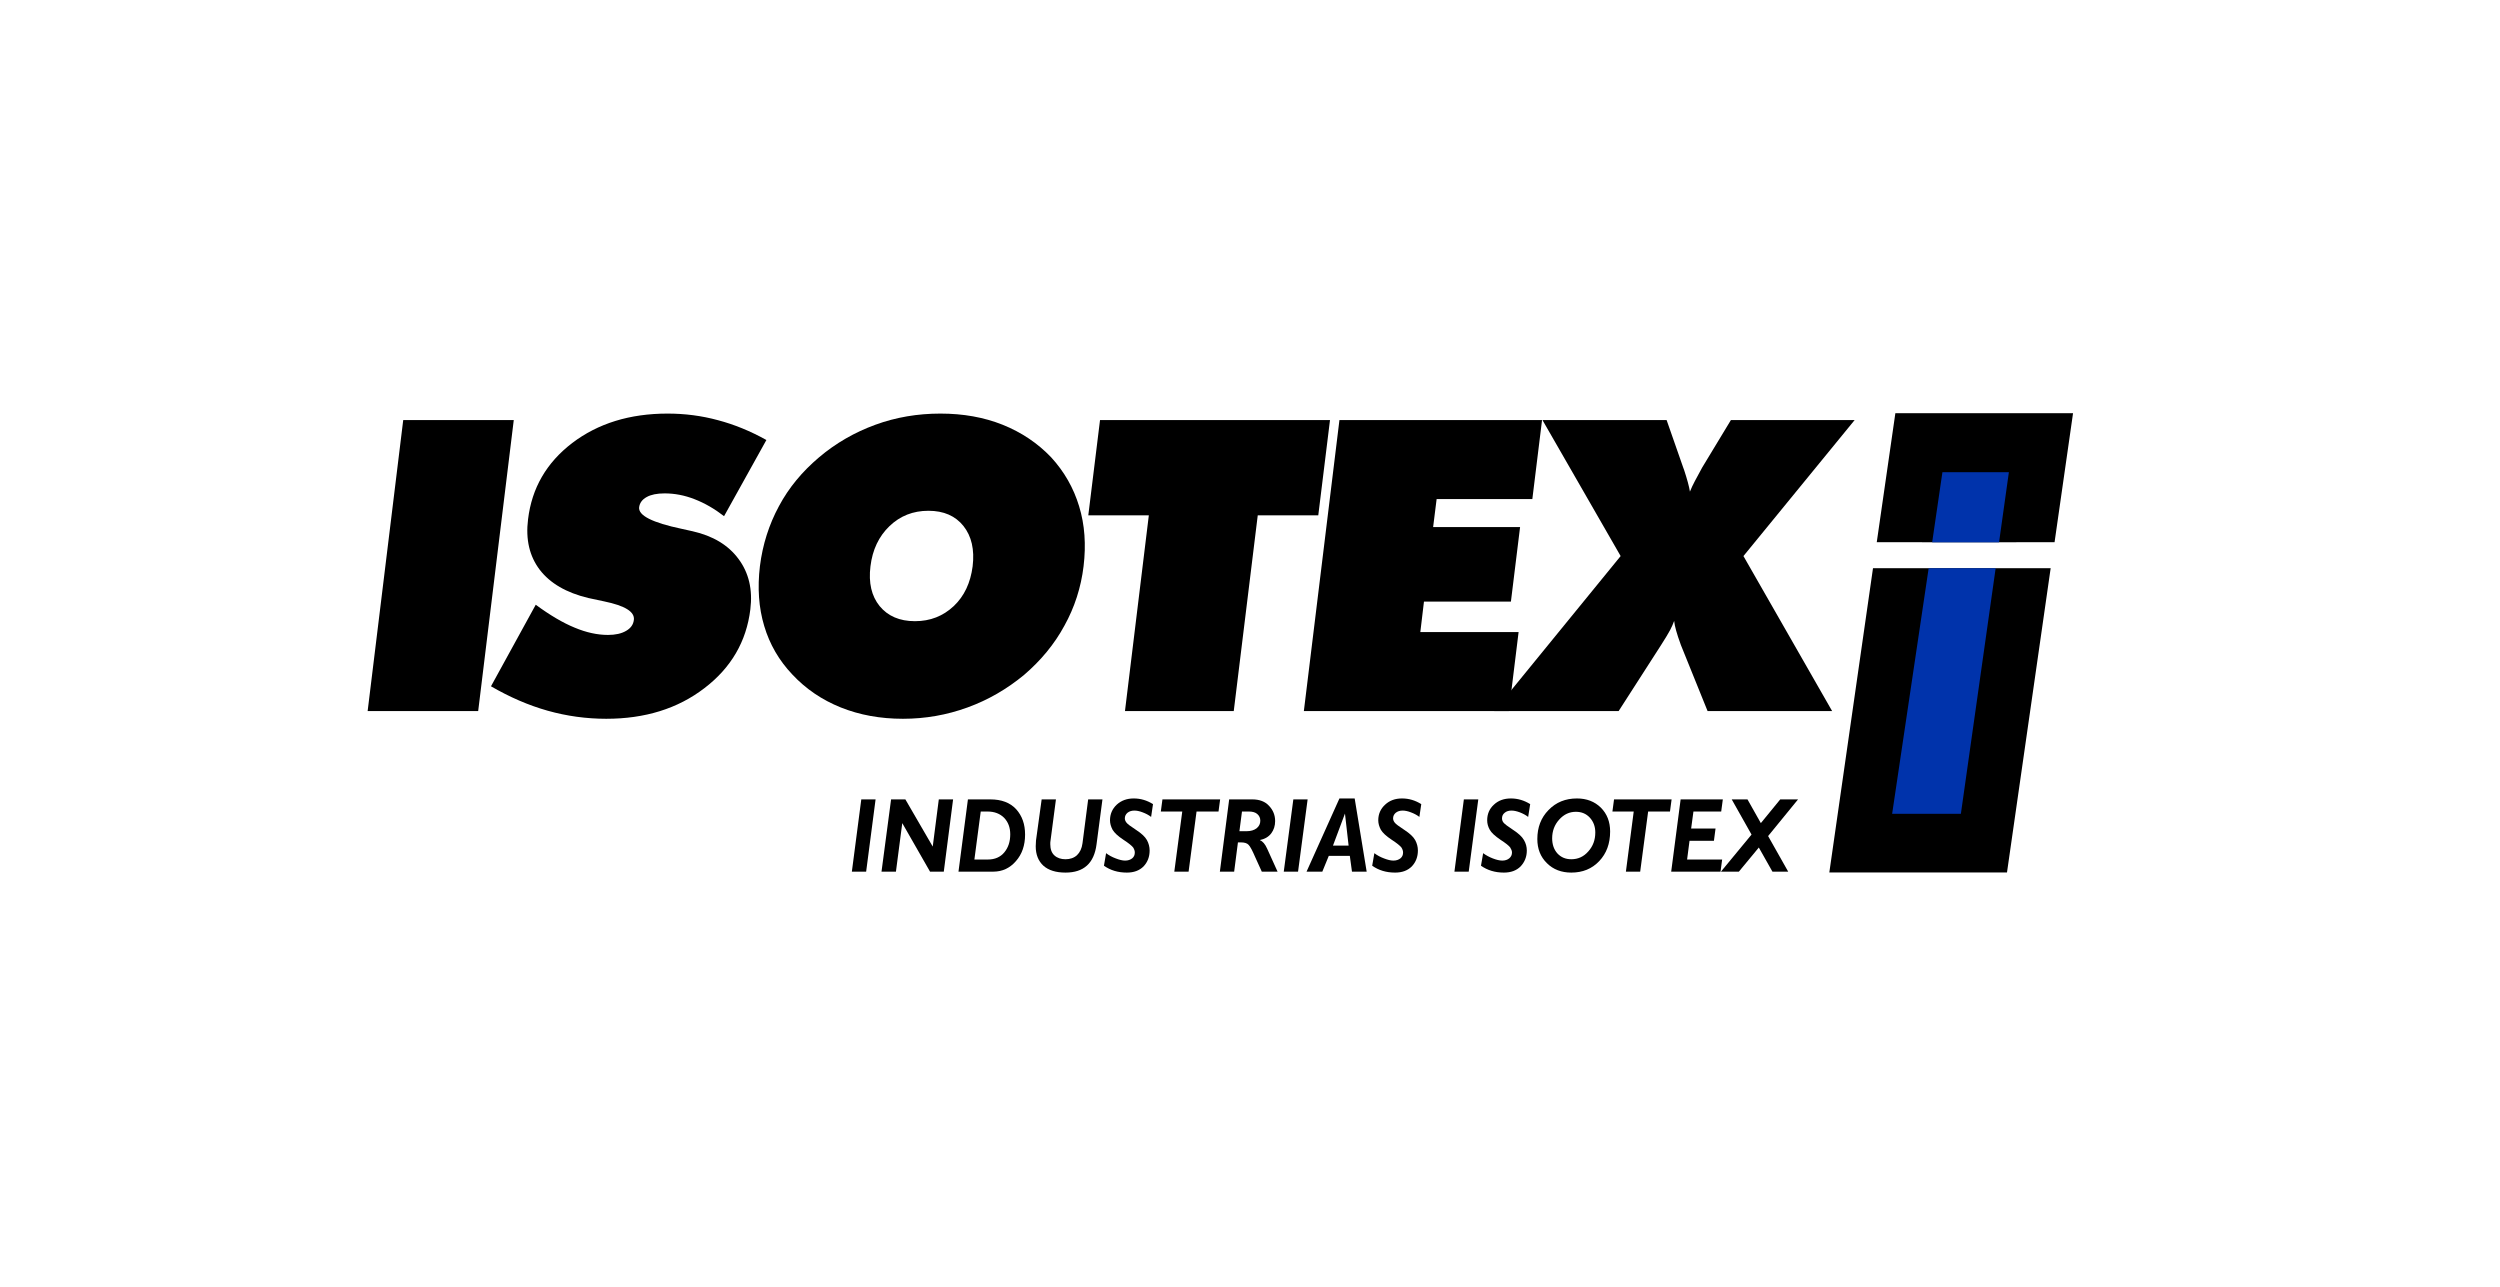
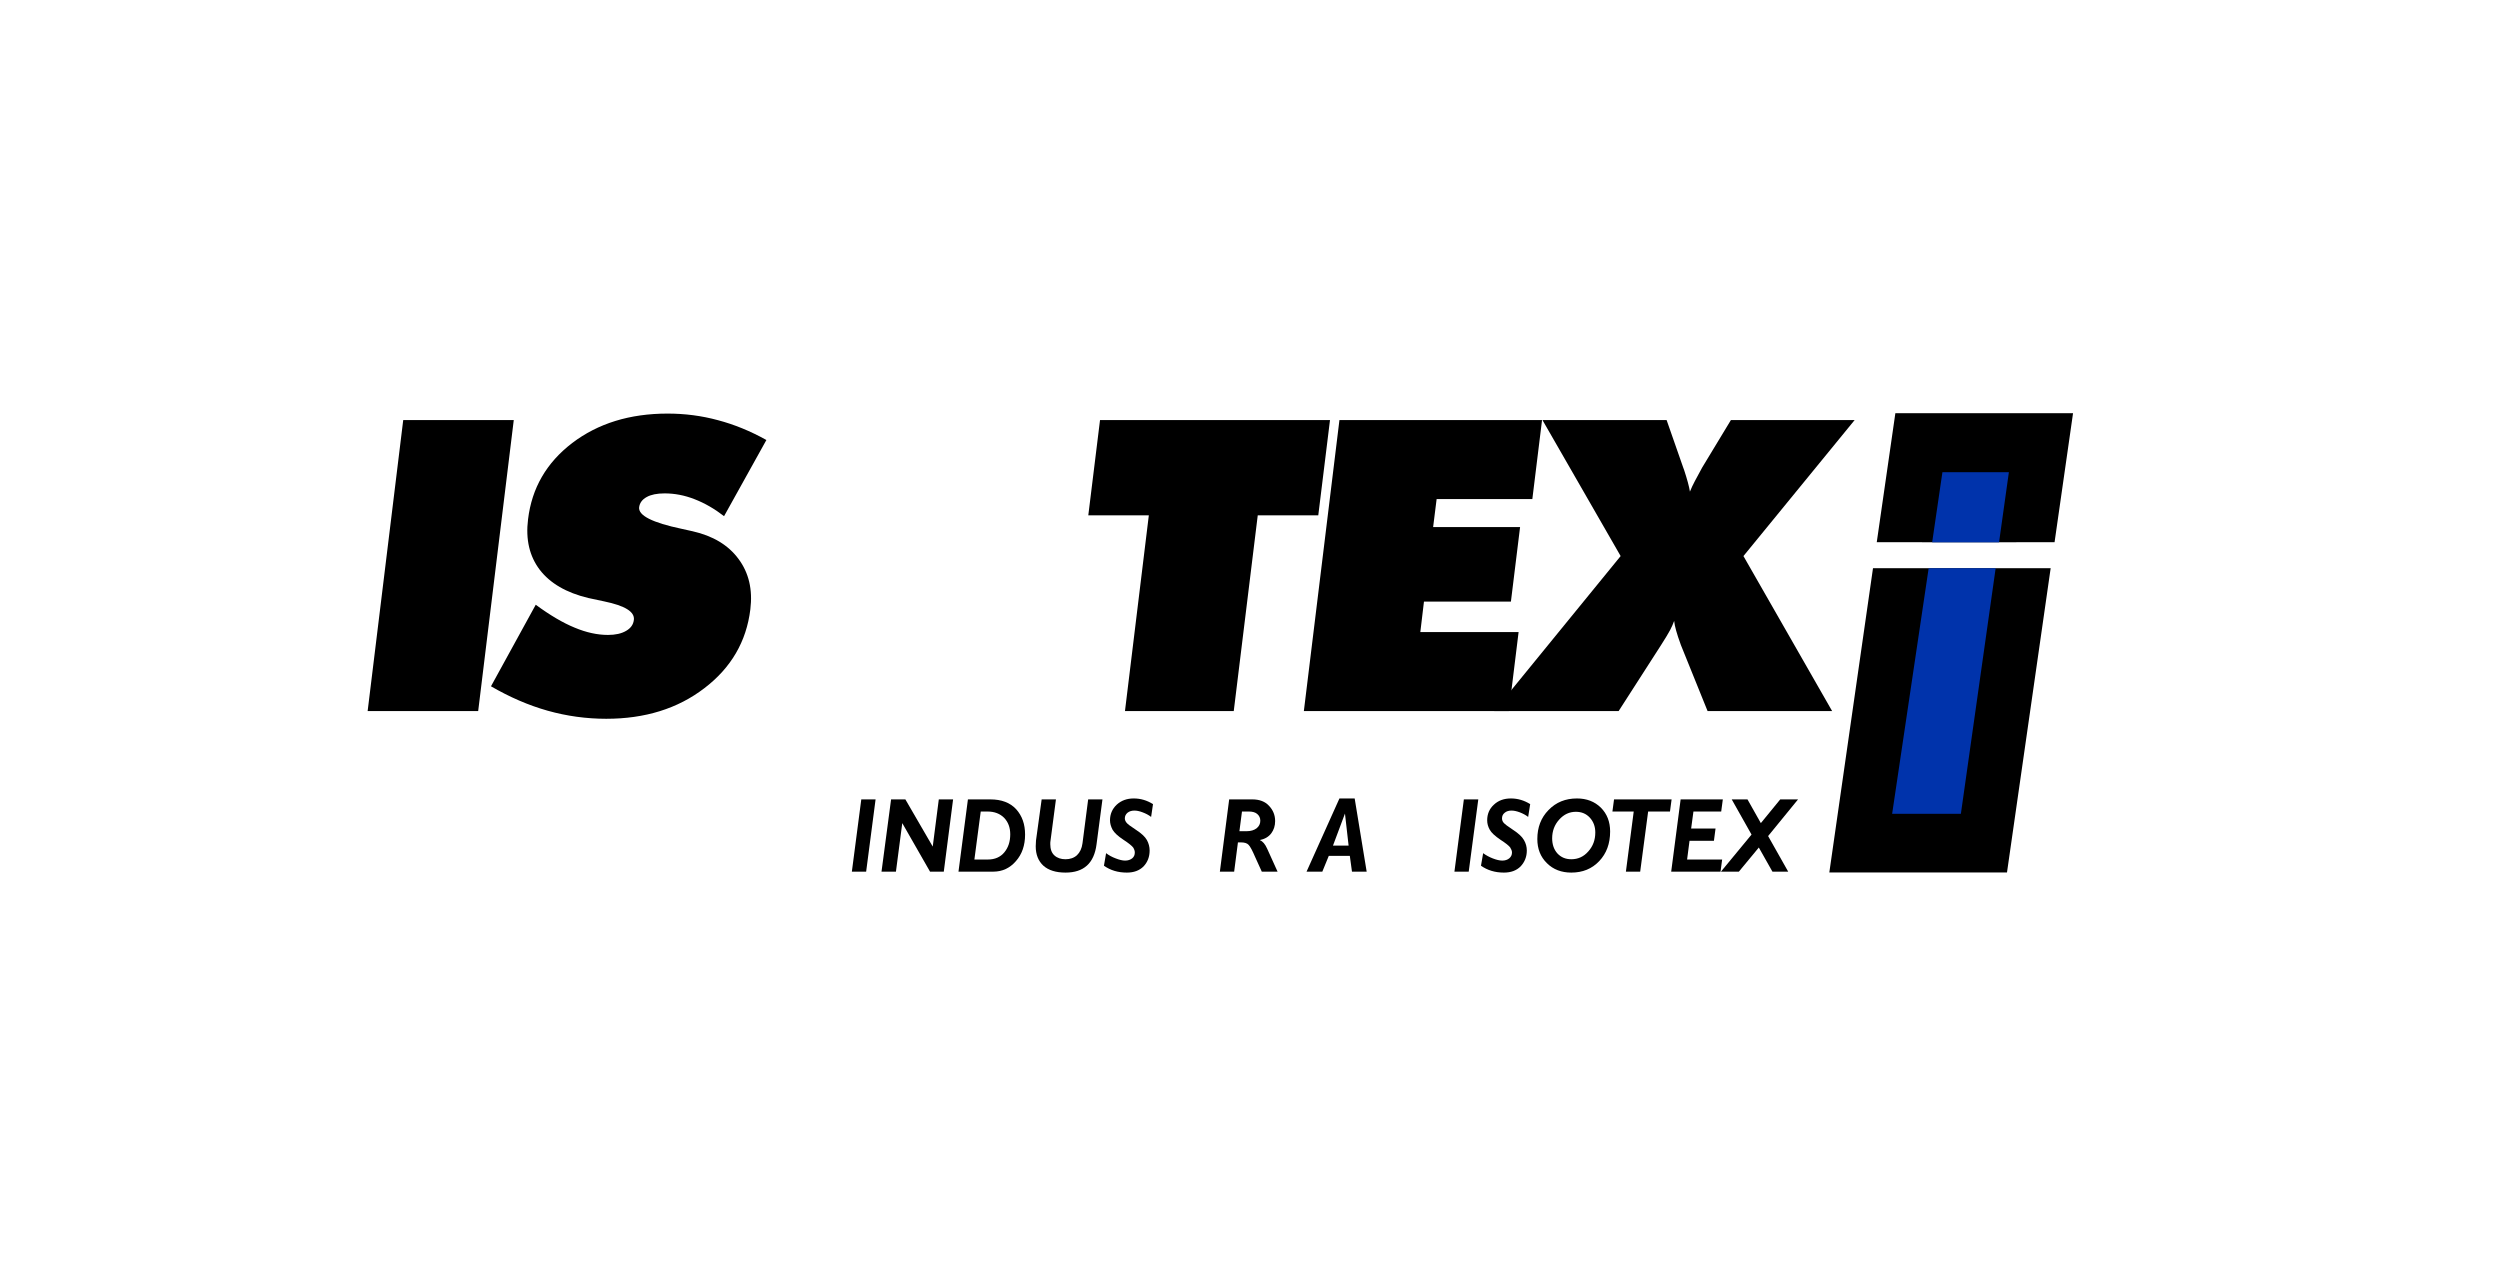
<svg xmlns="http://www.w3.org/2000/svg" width="1434" height="738" viewBox="0 0 1434 738" fill="none">
  <path fill-rule="evenodd" clip-rule="evenodd" d="M1074.35 325.922L1049.3 500.441H1151.21L1176.26 325.922C1083.16 325.922 1128.63 325.922 1074.35 325.922Z" fill="black" />
  <path fill-rule="evenodd" clip-rule="evenodd" d="M1178.5 310.999L1189.1 237H1087.18L1076.51 310.999C1141.78 310.999 1124.69 311.153 1178.5 310.999Z" fill="black" />
  <path d="M210.877 407.883L231.29 240.941H294.696L274.282 407.883H210.877Z" fill="black" />
  <path d="M281.628 393.659L307.3 346.878C315.496 352.91 322.997 357.317 329.646 360.023C336.296 362.807 342.637 364.199 348.745 364.199C352.998 364.199 356.478 363.425 359.107 361.879C361.813 360.333 363.282 358.245 363.591 355.538C364.133 350.899 358.488 347.42 346.503 344.945C342.637 344.172 339.621 343.476 337.456 343.012C324.852 339.996 315.573 334.584 309.62 326.851C303.743 319.119 301.423 309.454 302.892 297.855C305.057 279.916 313.486 265.379 328.255 254.09C343.023 242.878 361.194 237.233 382.922 237.233C392.82 237.233 402.485 238.471 411.841 241.022C421.198 243.497 430.476 247.285 439.601 252.389L415.321 296.077C409.831 291.824 404.186 288.576 398.387 286.334C392.665 284.091 386.943 283.009 381.221 283.009C376.891 283.009 373.412 283.705 370.937 285.097C368.385 286.489 366.916 288.499 366.607 290.973C366.066 295.69 374.185 299.788 391.041 303.345C393.748 303.964 395.835 304.428 397.305 304.737C408.903 307.366 417.718 312.624 423.595 320.588C429.548 328.553 431.791 338.218 430.399 349.507C428.157 367.988 419.342 383.066 404.032 394.742C388.722 406.495 369.932 412.294 347.74 412.294C336.374 412.294 325.084 410.748 314.104 407.655C303.124 404.562 292.299 399.845 281.628 393.659Z" fill="black" />
-   <path d="M524.81 356.312C533.625 356.312 540.971 353.373 547.079 347.651C553.111 341.93 556.667 334.352 557.905 324.841C559.064 315.253 557.286 307.598 552.647 301.721C548.007 295.922 541.357 292.984 532.542 292.984C523.728 292.984 516.304 295.922 510.196 301.799C504.087 307.675 500.453 315.33 499.293 324.841C498.133 334.352 499.912 341.93 504.551 347.651C509.268 353.373 515.995 356.312 524.81 356.312ZM621.542 324.764C620.073 336.981 616.361 348.425 610.562 358.863C604.84 369.457 597.03 378.89 587.365 387.164C577.622 395.205 566.874 401.469 554.966 405.799C543.058 410.129 530.764 412.294 517.928 412.294C504.938 412.294 493.107 410.129 482.282 405.799C471.534 401.469 462.255 395.205 454.523 386.932C446.868 378.89 441.455 369.534 438.362 359.095C435.192 348.579 434.419 337.135 435.888 324.764C437.434 312.392 441.069 300.948 446.791 290.355C452.435 279.761 460.168 270.483 469.756 262.364C479.421 254.167 490.246 247.981 502.077 243.651C513.907 239.321 526.357 237.233 539.424 237.233C552.415 237.233 564.322 239.321 575.148 243.651C585.896 247.981 595.175 254.167 602.984 262.364C610.485 270.56 615.82 279.916 618.99 290.432C622.238 301.025 623.011 312.469 621.542 324.764Z" fill="black" />
  <path d="M645.28 407.883L658.966 295.609H624.248L630.975 240.941H762.889L756.162 295.609H721.444L707.68 407.883H645.28Z" fill="black" />
  <path d="M747.889 407.883L768.303 240.941H884.52L878.953 286.253H824.053L822.043 302.336H871.916L866.658 345.096H816.785L814.697 362.571H871.066L865.498 407.883H747.889Z" fill="black" />
  <path d="M964.163 369.994C962.926 366.592 961.998 363.809 961.457 361.798C960.839 359.633 960.452 357.777 960.297 356.154C959.756 357.7 958.983 359.478 957.978 361.412C956.972 363.345 955.194 366.206 952.797 369.994L928.44 407.883H857.07L929.6 318.961L884.752 240.941H955.967L965.478 268.159C965.555 268.469 965.787 269.01 966.019 269.628C967.72 274.809 968.88 278.985 969.344 282C970.117 279.99 971.123 277.979 972.205 275.892C973.288 273.804 974.68 271.252 976.381 268.159L992.851 240.941H1063.83L1000.04 318.961L1050.92 407.883H979.474L964.163 369.994Z" fill="black" />
  <path fill-rule="evenodd" clip-rule="evenodd" d="M1108.29 311.075H1146.65L1152.29 270.867H1114.17L1108.29 311.075Z" fill="#0033AB" />
  <path fill-rule="evenodd" clip-rule="evenodd" d="M1085.33 466.803H1124.76L1144.71 325.92H1106.28L1085.33 466.803Z" fill="#0033AB" />
  <path d="M502.233 458.533L496.82 499.979H488.624L494.036 458.533H502.233Z" fill="black" />
  <path d="M546.693 458.533L541.358 499.979H533.471L517.542 472.142L513.908 499.979H505.634L511.124 458.533H519.321L535.017 485.596L538.497 458.533H546.693Z" fill="black" />
  <path d="M555.199 458.533H568.034C574.452 458.533 579.401 460.389 582.881 464.178C586.283 467.967 587.984 472.761 587.984 478.715C587.984 484.823 586.283 489.927 582.726 493.947C579.246 497.968 574.916 499.979 569.736 499.979H549.786L555.199 458.533ZM562.545 465.492L558.91 493.02H566.643C570.663 493.02 573.834 491.628 576.076 488.921C578.319 486.215 579.478 482.813 579.478 478.56C579.478 474.694 578.319 471.601 575.999 469.127C573.602 466.73 570.432 465.492 566.488 465.492H562.545Z" fill="black" />
  <path d="M632.367 458.533L628.965 484.359C627.573 495.185 621.619 500.52 611.181 500.52C605.691 500.52 601.438 499.205 598.5 496.576C595.561 493.87 594.092 490.159 594.092 485.442C594.092 484.359 594.17 483.277 594.247 482.117L597.495 458.533H605.691L602.598 482.04C602.443 482.813 602.443 483.509 602.443 484.205C602.443 487.066 603.216 489.231 604.84 490.7C606.464 492.169 608.629 492.865 611.181 492.865C613.81 492.865 616.052 492.092 617.753 490.545C619.454 488.921 620.537 486.679 620.924 483.663L624.171 458.533H632.367Z" fill="black" />
  <path d="M661.364 461.239L660.281 468.585C658.889 467.502 657.265 466.651 655.41 465.956C653.631 465.26 652.007 464.95 650.693 464.95C649.146 464.95 647.832 465.337 646.749 466.188C645.744 467.038 645.203 468.121 645.203 469.435C645.203 470.208 645.512 471.059 646.131 471.832C646.672 472.605 648.528 473.997 651.621 476.008C654.714 478.018 656.801 479.951 657.884 481.884C658.889 483.74 659.43 485.75 659.43 487.838C659.43 491.472 658.271 494.488 655.951 496.962C653.554 499.359 650.384 500.519 646.363 500.519C641.259 500.519 636.929 499.205 633.218 496.576L634.455 489.385C636.079 490.622 637.935 491.627 640.022 492.4C642.033 493.173 643.811 493.637 645.358 493.637C647.059 493.637 648.373 493.173 649.456 492.323C650.461 491.472 650.925 490.39 650.925 488.998C650.925 488.07 650.616 487.142 649.997 486.137C649.301 485.209 647.445 483.663 644.352 481.652C641.182 479.564 639.172 477.631 638.166 475.93C637.239 474.152 636.697 472.373 636.697 470.518C636.697 466.961 638.012 463.945 640.564 461.548C643.193 459.151 646.44 457.991 650.306 457.991C654.25 457.991 657.884 459.074 661.364 461.239Z" fill="black" />
-   <path d="M699.871 458.533L698.943 465.492H686.339L681.777 499.979H673.581L678.143 465.492H665.849L666.777 458.533H699.871Z" fill="black" />
  <path d="M705.052 458.533H718.351C722.449 458.533 725.697 459.77 727.939 462.245C730.259 464.719 731.419 467.58 731.419 470.982C731.419 473.689 730.646 476.086 729.177 478.019C727.707 479.952 725.542 481.266 722.759 481.808V481.962C724.305 482.581 725.697 484.205 726.857 486.834L732.811 499.979H723.764L719.975 491.628C718.351 487.839 717.114 485.519 716.186 484.591C715.336 483.663 713.867 483.199 711.856 483.199H710.078L707.913 499.979H699.716L705.052 458.533ZM712.397 465.492L710.928 476.782H715.026C717.501 476.782 719.434 476.163 720.826 475.08C722.217 473.921 722.913 472.529 722.913 470.75C722.913 469.127 722.295 467.889 721.135 466.884C720.052 465.956 718.429 465.492 716.418 465.492H712.397Z" fill="black" />
-   <path d="M750.054 458.533L744.564 499.979H736.368L741.858 458.533H750.054Z" fill="black" />
  <path d="M777.04 457.991L783.921 499.978H775.493L774.256 490.931H762.193L758.482 499.978H749.435L768.302 457.991H777.04ZM764.59 485.054H773.56L771.472 466.651L764.59 485.054Z" fill="black" />
-   <path d="M815.238 461.239L814.155 468.585C812.763 467.502 811.139 466.651 809.284 465.956C807.505 465.26 805.881 464.95 804.567 464.95C803.02 464.95 801.706 465.337 800.623 466.188C799.618 467.038 799.077 468.121 799.077 469.435C799.077 470.208 799.386 471.059 800.005 471.832C800.546 472.605 802.402 473.997 805.495 476.008C808.588 478.018 810.676 479.951 811.758 481.884C812.763 483.74 813.305 485.75 813.305 487.838C813.305 491.472 812.145 494.488 809.825 496.962C807.428 499.359 804.258 500.519 800.237 500.519C795.133 500.519 790.803 499.205 787.092 496.576L788.329 489.385C789.953 490.622 791.809 491.627 793.896 492.4C795.907 493.173 797.685 493.637 799.232 493.637C800.933 493.637 802.247 493.173 803.33 492.323C804.335 491.472 804.799 490.39 804.799 488.998C804.799 488.07 804.49 487.142 803.871 486.137C803.175 485.209 801.319 483.663 798.226 481.652C795.056 479.564 793.046 477.631 792.041 475.93C791.113 474.152 790.571 472.373 790.571 470.518C790.571 466.961 791.886 463.945 794.515 461.548C797.067 459.151 800.314 457.991 804.18 457.991C808.124 457.991 811.758 459.074 815.238 461.239Z" fill="black" />
  <path d="M847.946 458.533L842.456 499.979H834.26L839.672 458.533H847.946Z" fill="black" />
  <path d="M877.715 461.239L876.555 468.585C875.164 467.502 873.54 466.651 871.761 465.956C869.906 465.26 868.359 464.95 866.967 464.95C865.421 464.95 864.106 465.337 863.101 466.188C862.019 467.038 861.555 468.121 861.555 469.435C861.555 470.208 861.787 471.059 862.405 471.832C863.024 472.605 864.802 473.997 867.895 476.008C870.988 478.018 873.076 479.951 874.158 481.884C875.241 483.74 875.782 485.75 875.782 487.838C875.782 491.472 874.545 494.488 872.225 496.962C869.828 499.359 866.658 500.519 862.637 500.519C857.611 500.519 853.204 499.205 849.492 496.576L850.729 489.385C852.431 490.622 854.286 491.627 856.297 492.4C858.307 493.173 860.163 493.637 861.709 493.637C863.333 493.637 864.725 493.173 865.73 492.323C866.735 491.472 867.277 490.39 867.277 488.998C867.277 488.07 866.89 487.142 866.271 486.137C865.653 485.209 863.72 483.663 860.627 481.652C857.534 479.564 855.446 477.631 854.518 475.93C853.513 474.152 853.049 472.373 853.049 470.518C853.049 466.961 854.286 463.945 856.915 461.548C859.467 459.151 862.715 457.991 866.658 457.991C870.524 457.991 874.236 459.074 877.715 461.239Z" fill="black" />
  <path d="M904.547 457.991C910.114 457.991 914.677 459.77 918.233 463.249C921.79 466.806 923.569 471.368 923.569 476.935C923.569 483.895 921.481 489.539 917.306 493.947C913.13 498.354 907.795 500.519 901.3 500.519C895.655 500.519 890.938 498.741 887.304 495.107C883.592 491.472 881.814 486.833 881.814 481.266C881.814 474.616 883.902 469.048 888.232 464.641C892.562 460.156 897.975 457.991 904.547 457.991ZM901.3 492.864C905.166 492.864 908.413 491.395 911.042 488.379C913.749 485.364 915.063 481.807 915.063 477.477C915.063 474.075 913.981 471.214 911.893 468.971C909.805 466.729 907.176 465.646 903.929 465.646C900.217 465.646 897.047 467.115 894.34 470.131C891.634 473.147 890.32 476.704 890.32 480.879C890.32 484.359 891.325 487.297 893.335 489.539C895.423 491.782 898.052 492.864 901.3 492.864Z" fill="black" />
  <path d="M958.828 458.533L957.901 465.492H945.374L940.812 499.979H932.616L937.1 465.492H924.883L925.811 458.533H958.828Z" fill="black" />
  <path d="M988.211 458.533L987.283 465.492H971.355L970.04 475.235H984.036L983.108 482.272H969.112L967.72 493.02H987.825L986.897 499.979H958.596L964.009 458.533H988.211Z" fill="black" />
  <path d="M1031.36 458.533L1014.19 479.565L1025.71 499.979H1016.67L1008.86 486.138L997.413 499.979H987.129L1004.68 478.715L993.315 458.533H1002.36L1010.02 472.142L1021.15 458.533H1031.36Z" fill="black" />
</svg>